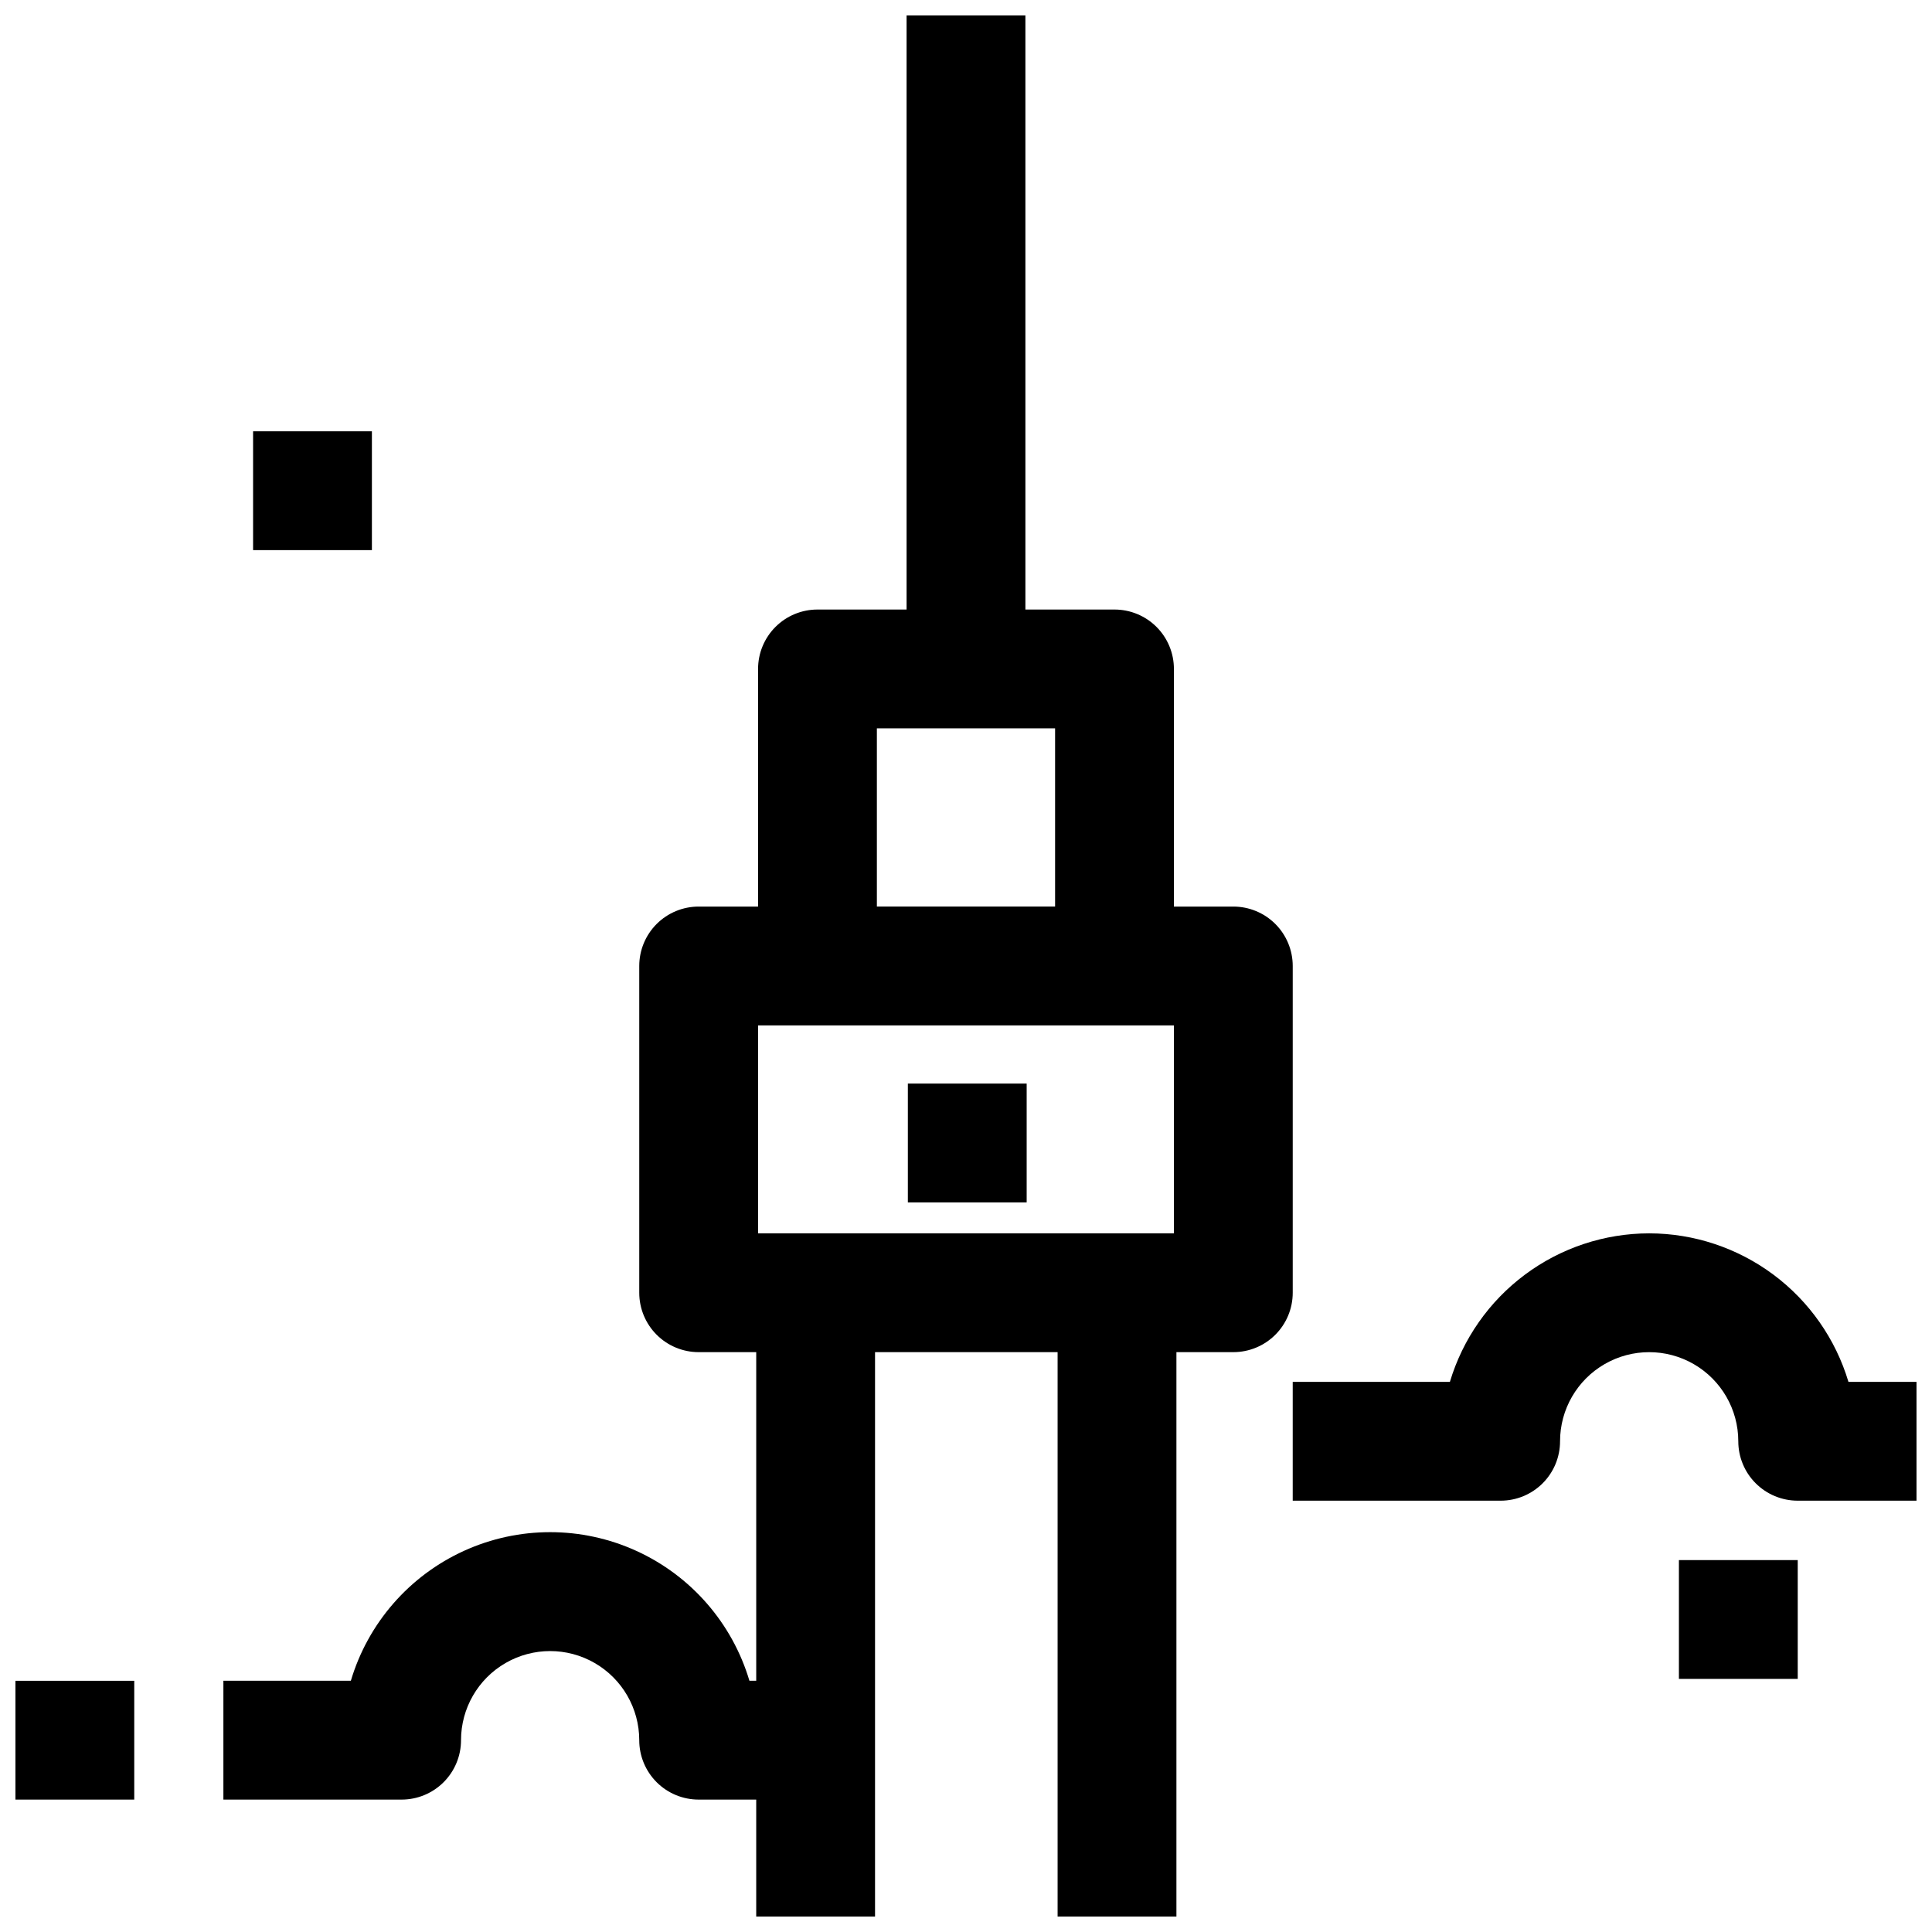
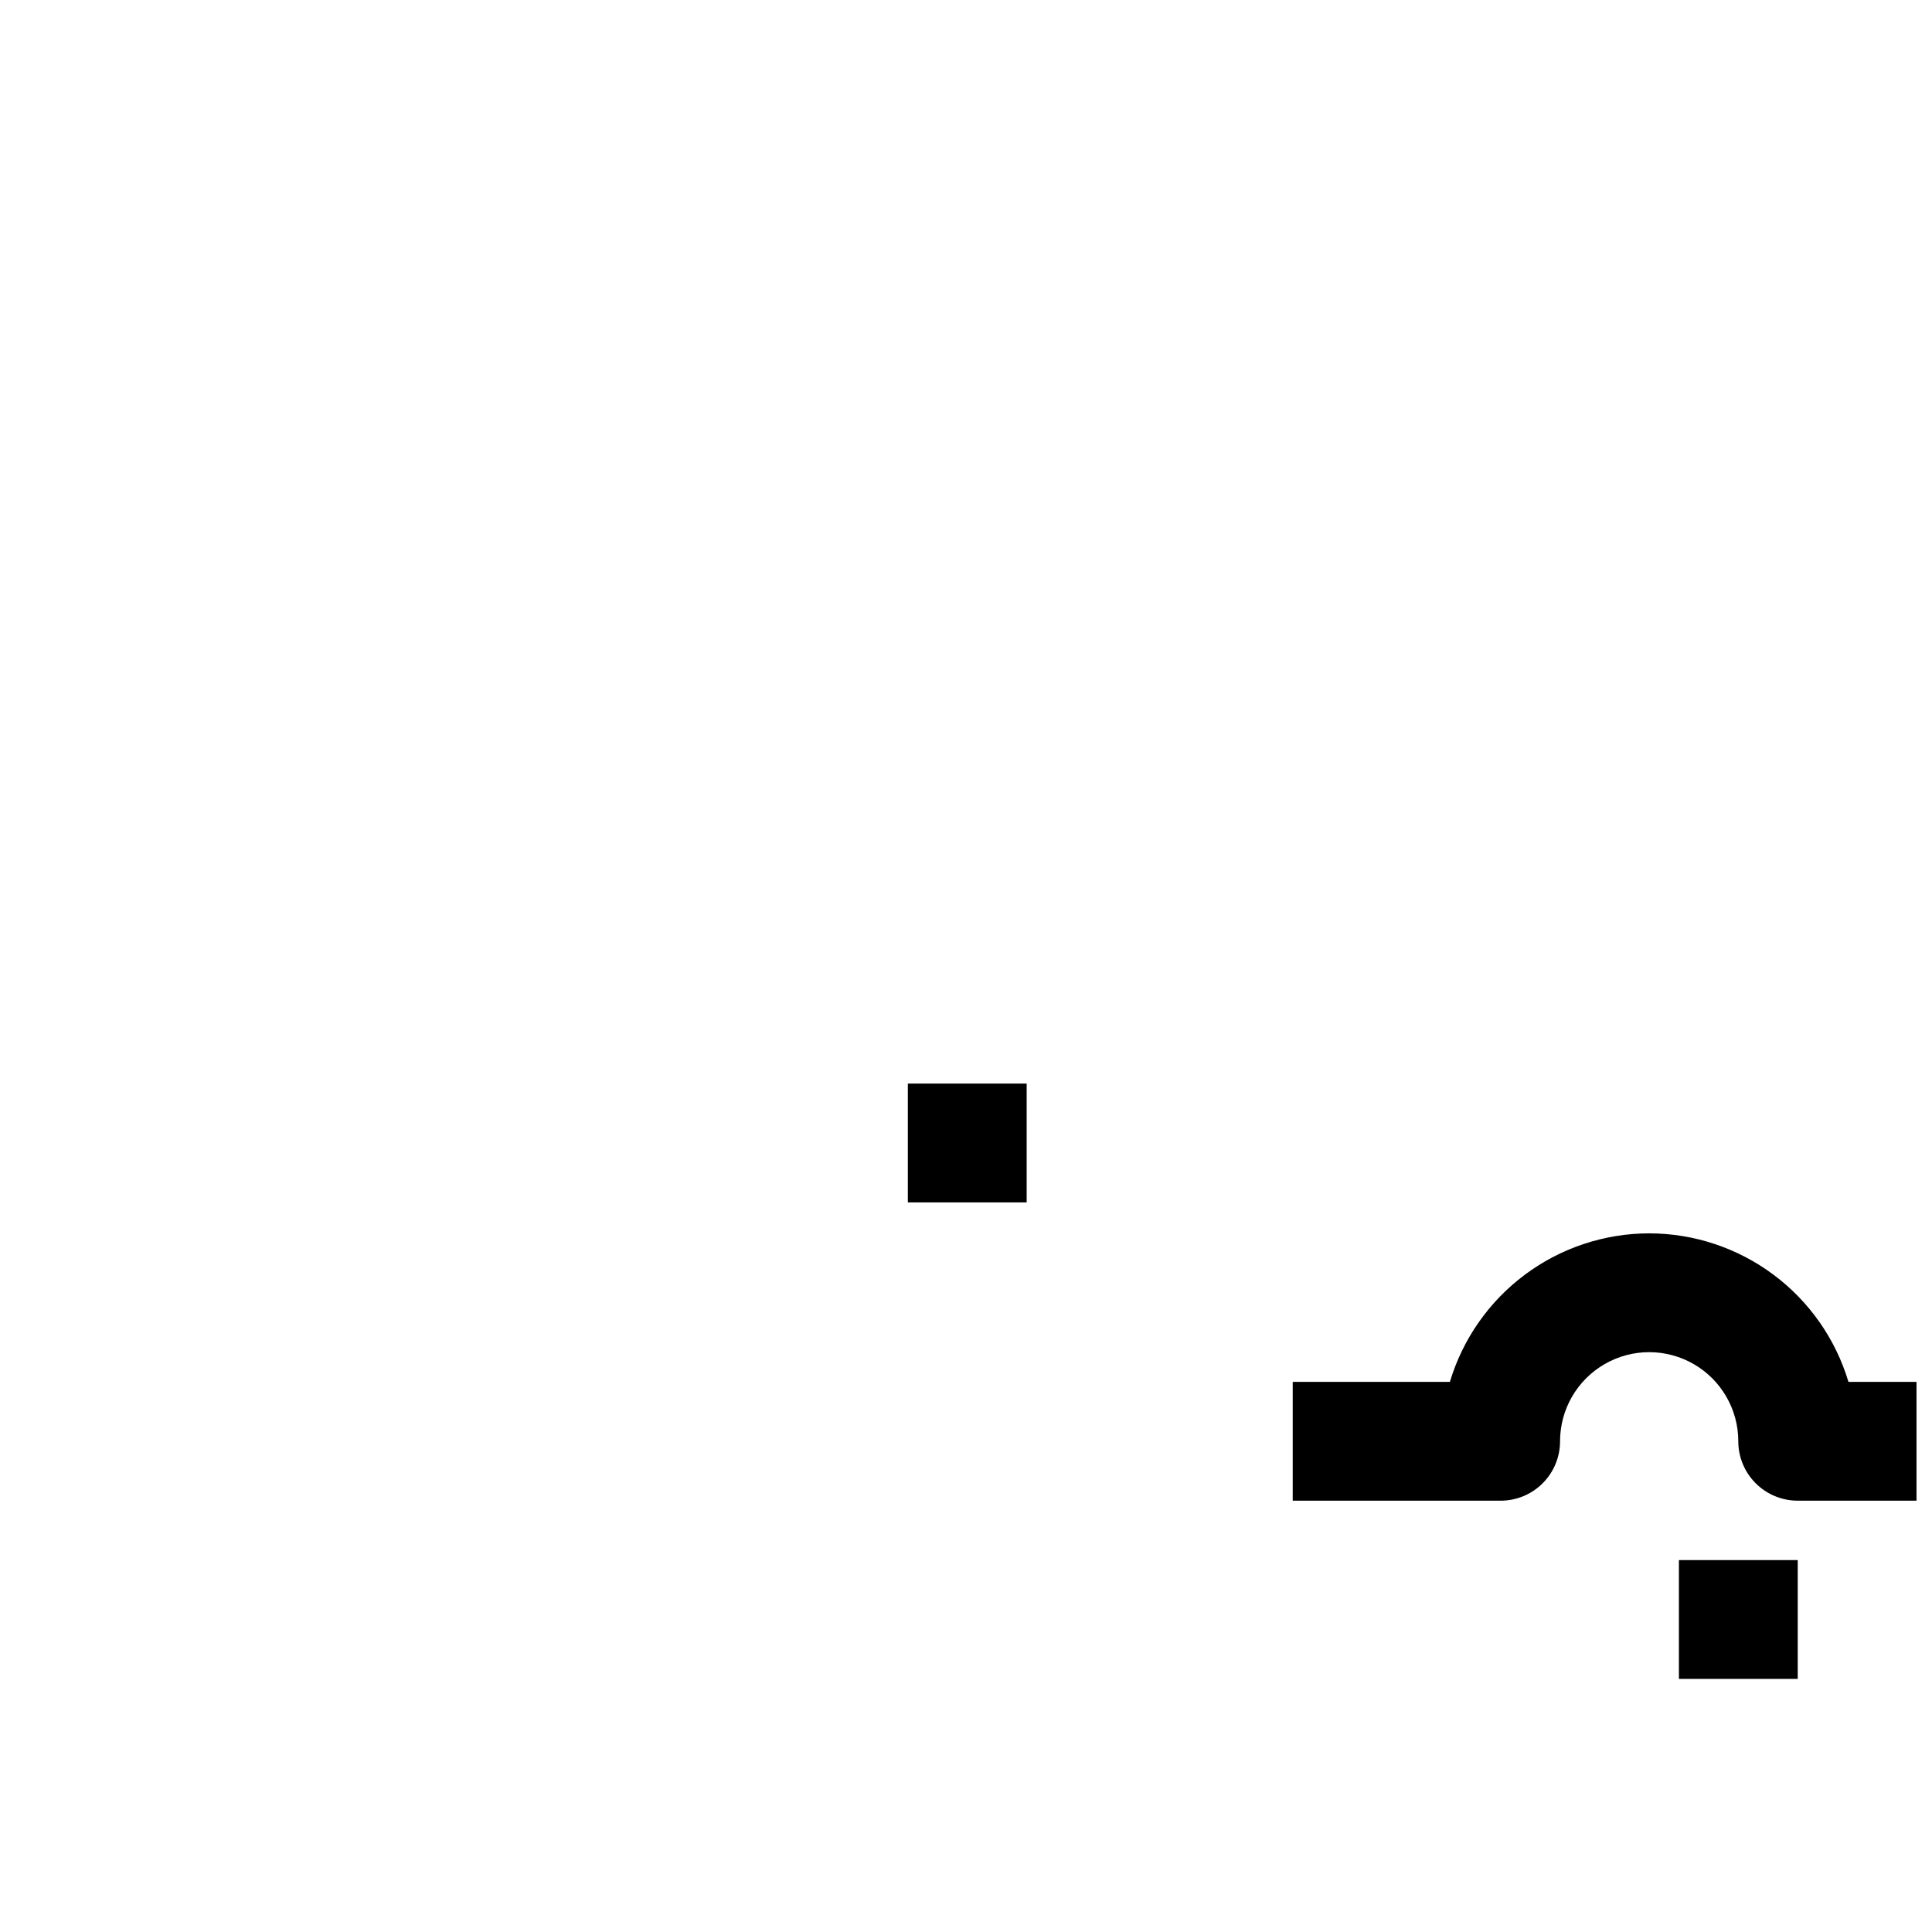
<svg xmlns="http://www.w3.org/2000/svg" width="800px" height="800px" version="1.1" viewBox="144 144 512 512">
  <defs>
    <clipPath id="c">
      <path d="m203 148.09h284v503.81h-284z" />
    </clipPath>
    <clipPath id="b">
      <path d="m486 470h165.9v72h-165.9z" />
    </clipPath>
    <clipPath id="a">
      <path d="m148.09 589h31.906v32h-31.906z" />
    </clipPath>
  </defs>
  <g clip-path="url(#c)">
-     <path d="m203.2 620.91h47.23c4.176 0 8.18-1.656 11.133-4.609s4.613-6.957 4.613-11.133c0-8.438 4.5-16.234 11.805-20.453 7.309-4.219 16.312-4.219 23.617 0 7.309 4.219 11.809 12.016 11.809 20.453 0 4.176 1.66 8.18 4.609 11.133 2.953 2.953 6.961 4.609 11.133 4.609h15.258v30.992h31.488v-149.57h48.383v149.57h31.488v-149.57h15.082c4.176 0 8.18-1.66 11.133-4.613s4.609-6.957 4.609-11.133v-86.59c0-4.176-1.656-8.18-4.609-11.133-2.953-2.953-6.957-4.613-11.133-4.613h-15.746v-62.977c0-4.176-1.656-8.18-4.609-11.133-2.953-2.953-6.957-4.609-11.133-4.609h-23.617v-157.44h-31.488v157.44h-23.617c-4.176 0-8.18 1.656-11.133 4.609-2.949 2.953-4.609 6.957-4.609 11.133v62.977h-15.746c-4.172 0-8.18 1.66-11.133 4.613-2.949 2.953-4.609 6.957-4.609 11.133v86.59c0 4.176 1.66 8.18 4.609 11.133 2.953 2.953 6.961 4.613 11.133 4.613h15.258v87.086h-1.801c-4.547-15.27-15.484-27.828-29.988-34.43-14.5-6.602-31.152-6.602-45.656 0-14.504 6.602-25.438 19.16-29.984 34.43h-33.777zm173.18-283.89h47.23v47.23h-47.23zm-31.488 78.719h110.21v55.105h-110.21z" />
-   </g>
+     </g>
  <g clip-path="url(#b)">
    <path d="m581.05 470.85c-11.863 0.016-23.406 3.852-32.918 10.941-9.516 7.09-16.488 17.055-19.895 28.418h-41.652v31.488h55.105c4.176 0 8.18-1.66 11.133-4.613 2.953-2.949 4.609-6.957 4.609-11.133 0-8.434 4.504-16.23 11.809-20.449 7.309-4.219 16.309-4.219 23.617 0 7.309 4.219 11.809 12.016 11.809 20.449 0 4.176 1.656 8.184 4.609 11.133 2.953 2.953 6.957 4.613 11.133 4.613h31.488v-31.488h-18.035c-3.402-11.363-10.379-21.328-19.891-28.418-9.516-7.09-21.059-10.926-32.922-10.941z" />
  </g>
  <g clip-path="url(#a)">
-     <path d="m148.09 589.42h31.488v31.488h-31.488z" />
-   </g>
+     </g>
  <path d="m384.59 431.16h31.488v31.488h-31.488z" />
  <path d="m588.93 557.44h31.488v31.488h-31.488z" />
-   <path d="m211.07 258.3h31.488v31.488h-31.488z" />
</svg>